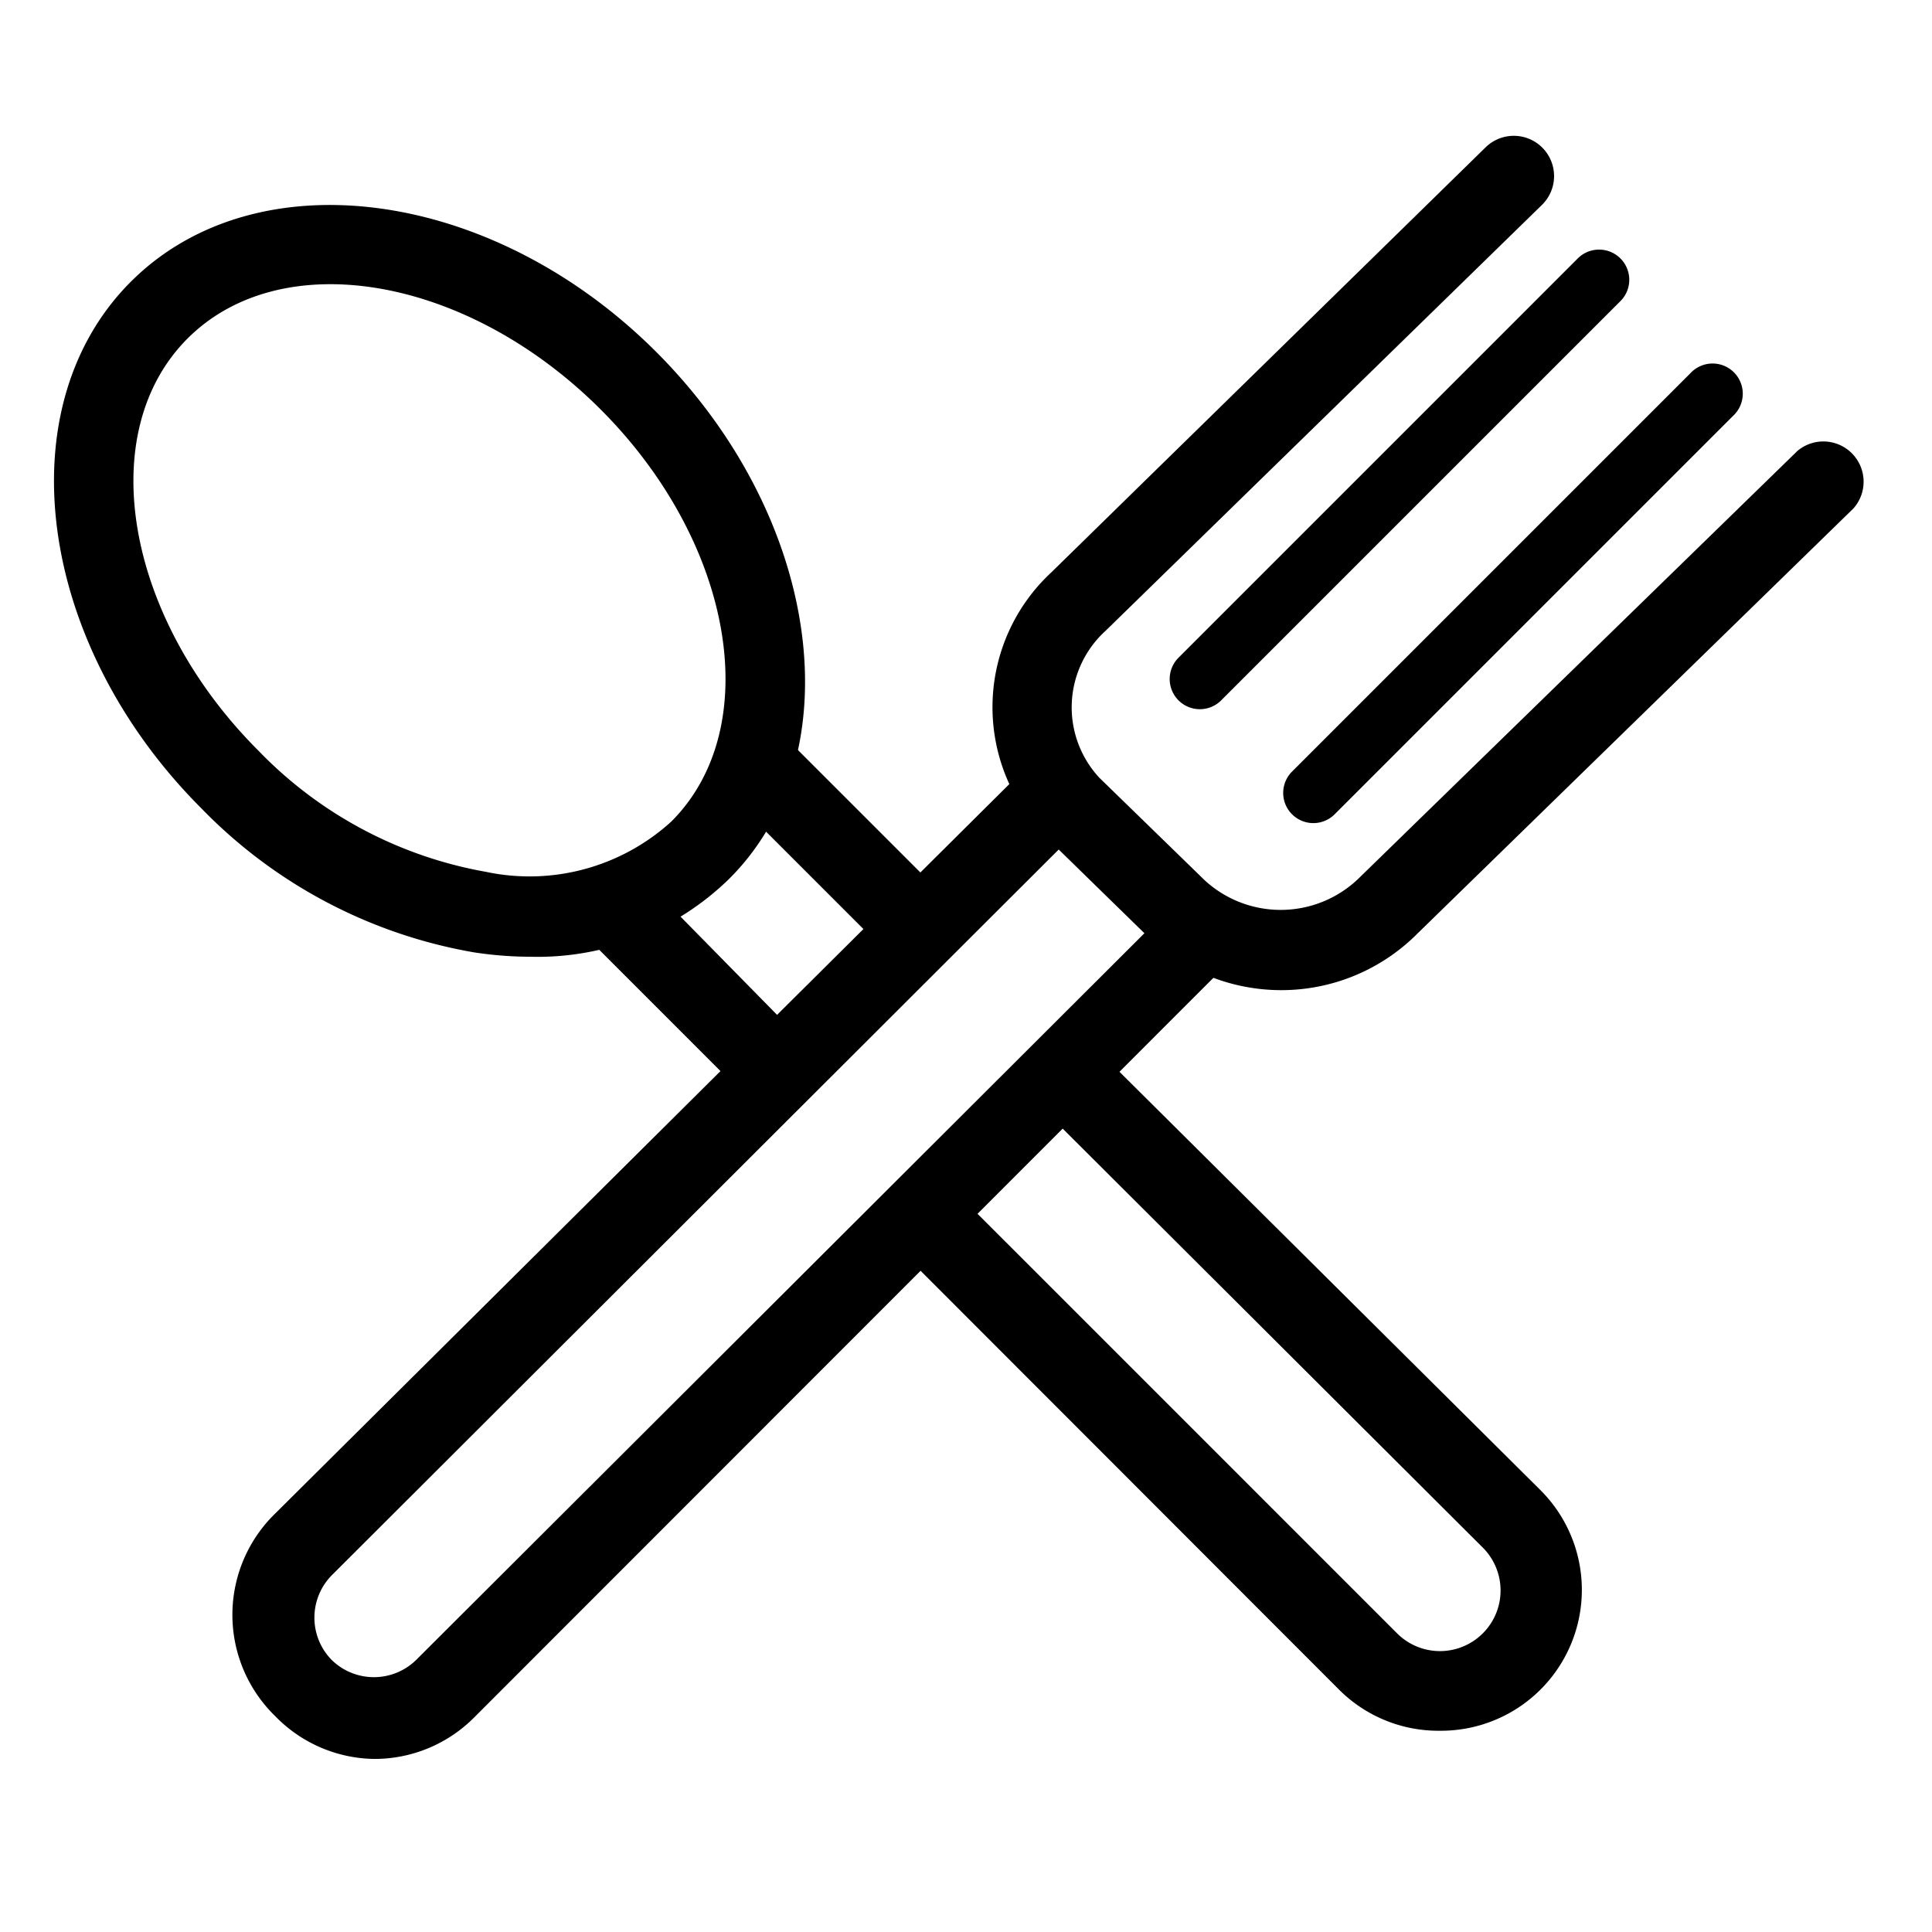
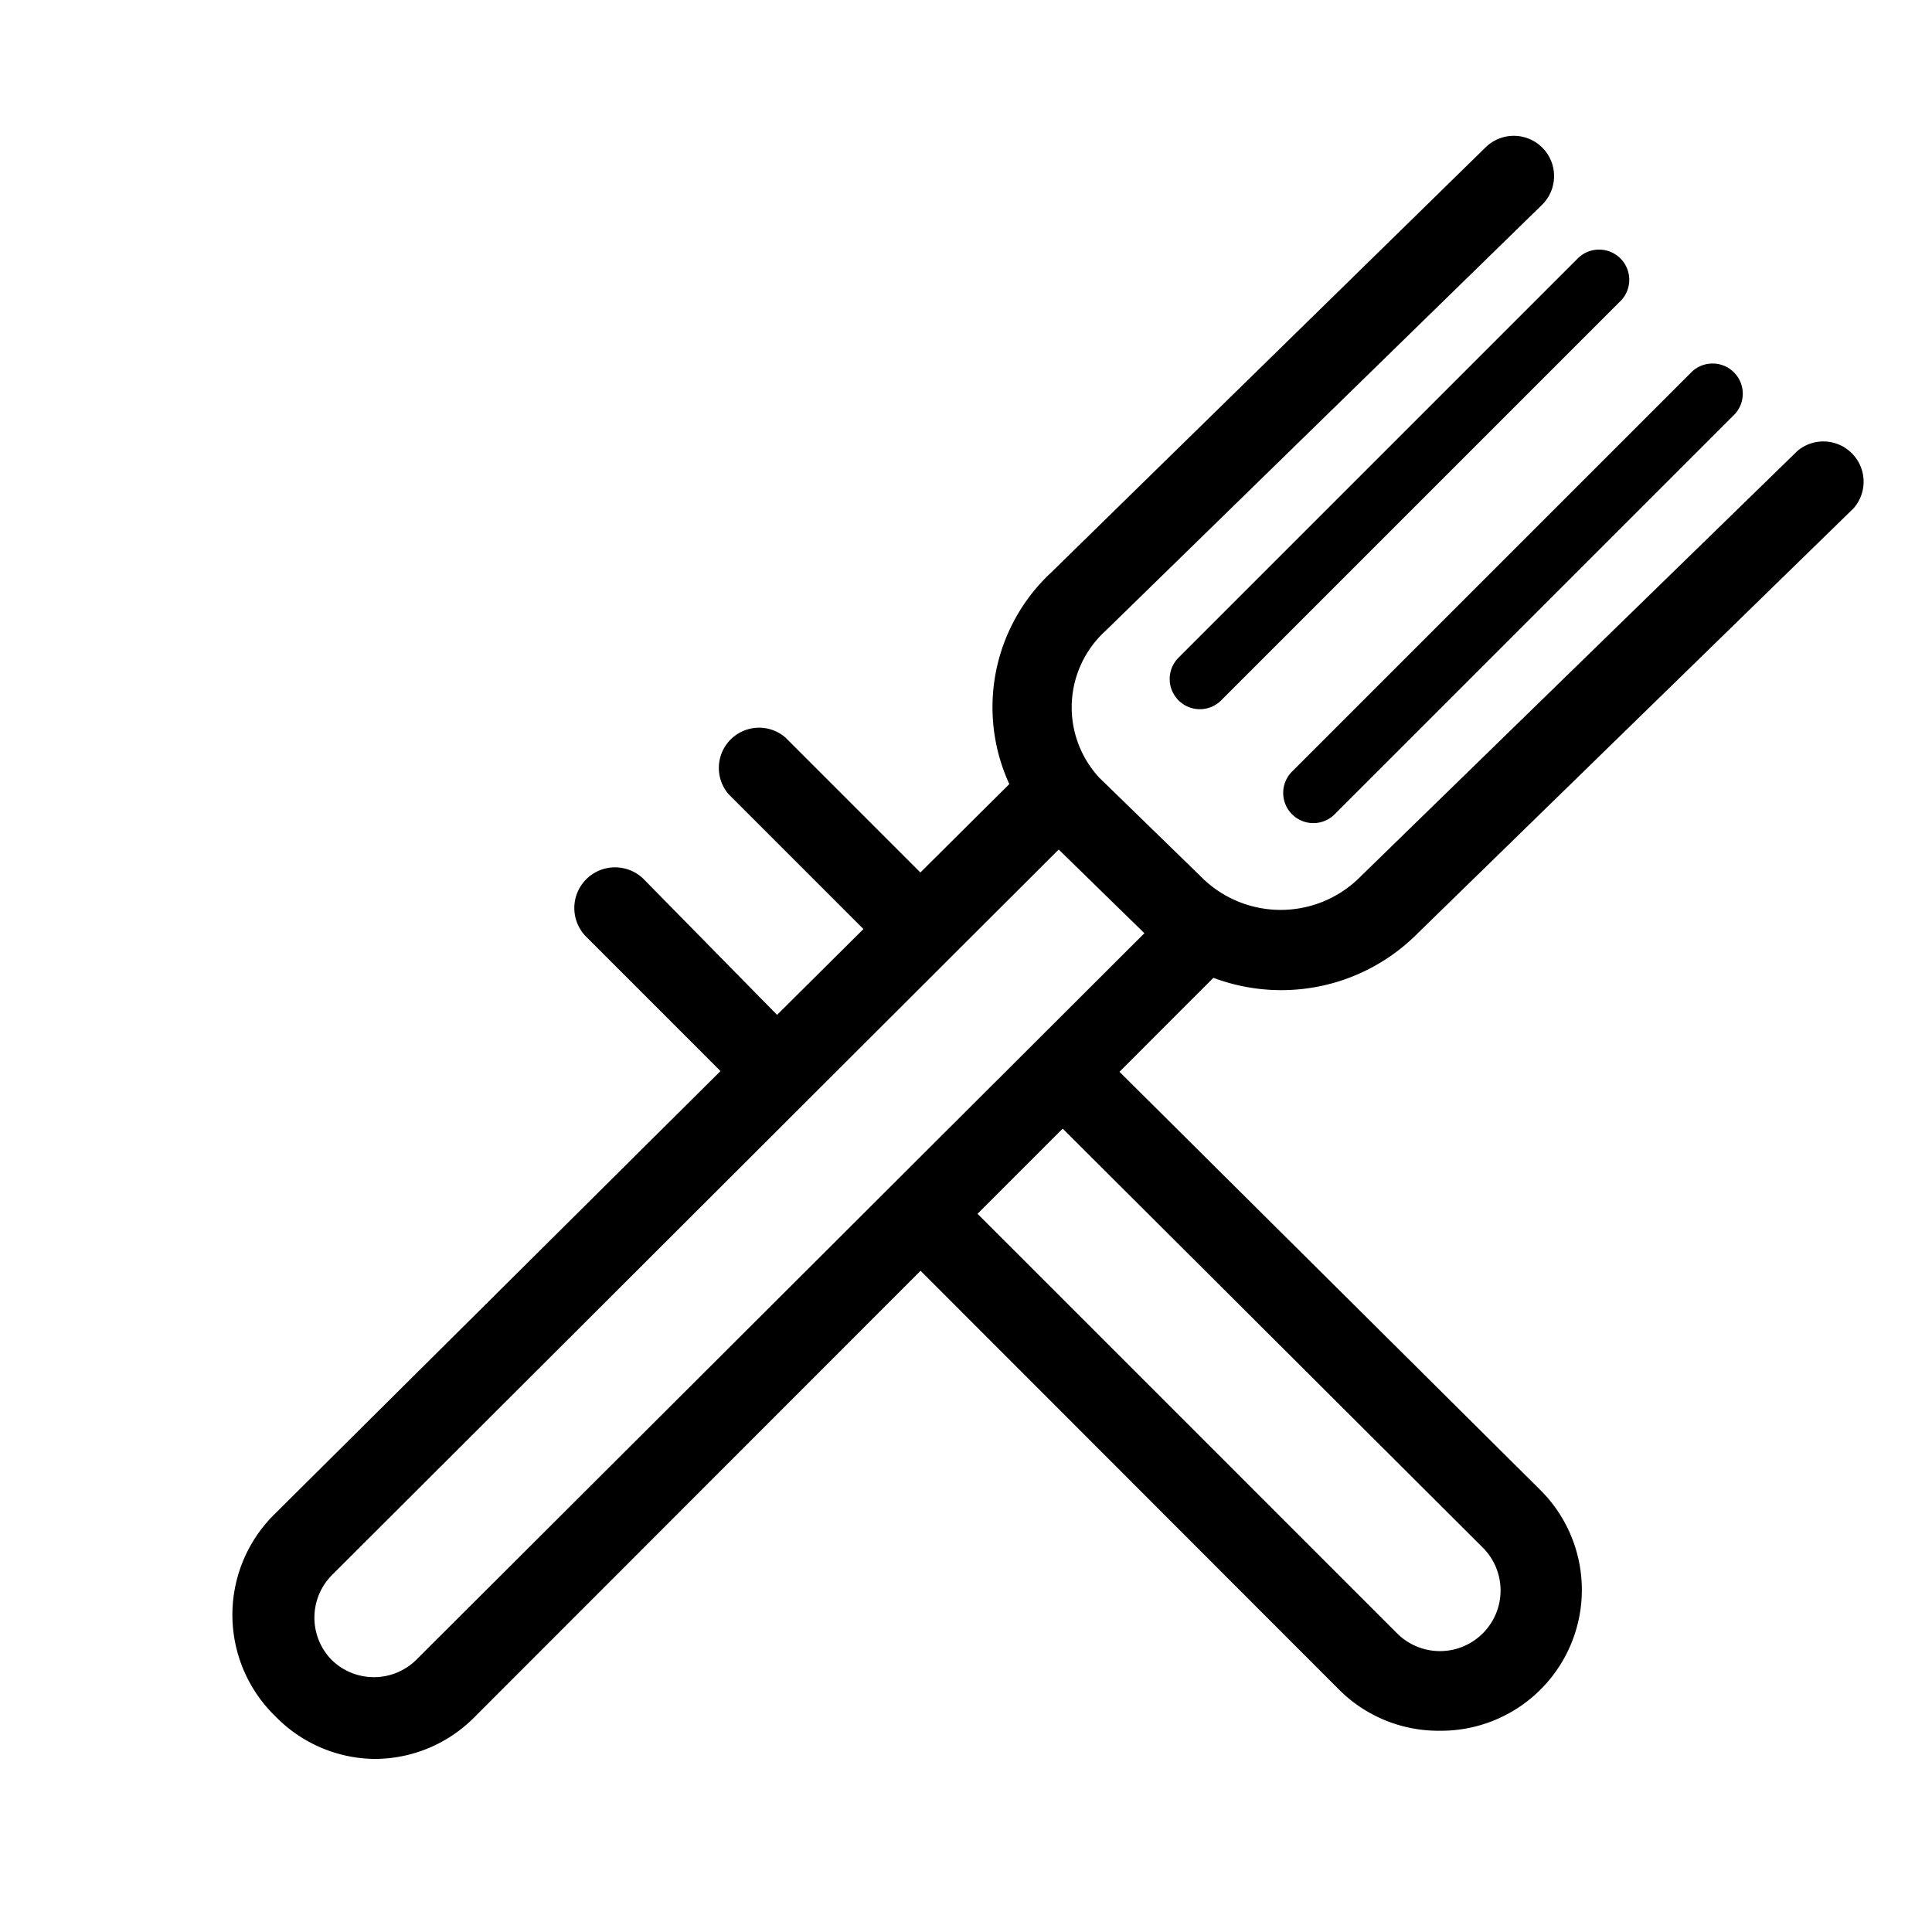
<svg xmlns="http://www.w3.org/2000/svg" id="Calque_1" data-name="Calque 1" viewBox="0 0 48 48" width="48" height="48">
  <title>4</title>
  <path d="M9.3,43.7a3.49,3.49,0,0,1-2.4-1l-.08-.08a3.51,3.51,0,0,1,0-5L25.56,19A1,1,0,0,1,27,20.41L8.24,39.14a1.5,1.5,0,0,0,0,2.1l0,0a1.5,1.5,0,0,0,2.1,0l0,0L29.1,22.52a1,1,0,0,1,1.41,1.41L11.77,42.68A3.49,3.49,0,0,1,9.3,43.7Z" />
  <path d="M31.83,24.6a4.8,4.8,0,0,1-3.26-1.28L26,20.81l-.13-.14a4.57,4.57,0,0,1,.25-6.45L36.91,3.66a1,1,0,1,1,1.4,1.43L27.47,15.67a2.57,2.57,0,0,0-.16,3.65l2.62,2.55a2.79,2.79,0,0,0,3.88-.1L44.66,11.2a1,1,0,0,1,1.39,1.43L35.22,23.19A4.77,4.77,0,0,1,31.83,24.6Z" />
  <path d="M29.81,17.62a.75.75,0,0,1-.53-1.28l9.9-9.9A.75.75,0,1,1,40.24,7.5l-9.9,9.9A.75.75,0,0,1,29.81,17.62Z" />
  <path d="M32.63,20.45a.75.75,0,0,1-.53-1.28L42,9.27a.75.75,0,1,1,1.06,1.06l-9.9,9.9A.75.75,0,0,1,32.63,20.45Z" />
-   <path d="M13.17,23.77a9.35,9.35,0,0,1-1.4-.11A12.37,12.37,0,0,1,5,20.08C.92,16,.13,10.12,3.25,7h0c3.12-3.12,9-2.33,13.08,1.77s4.89,10,1.77,13.08A6.81,6.81,0,0,1,13.17,23.77ZM4.66,8.41c-2.34,2.34-1.55,6.94,1.77,10.25a10.36,10.36,0,0,0,5.64,3,5.23,5.23,0,0,0,4.61-1.25c2.34-2.34,1.55-6.94-1.77-10.25S7,6.07,4.66,8.41Z" />
  <path d="M22.88,24.09a1,1,0,0,1-.71-.29L18.1,19.73a1,1,0,0,1,1.41-1.41l4.07,4.07a1,1,0,0,1-.71,1.71Z" />
  <path d="M19.34,27.63a1,1,0,0,1-.71-.29l-4.07-4.07A1,1,0,0,1,16,21.85L20,25.92a1,1,0,0,1-.71,1.71Z" />
  <path d="M35.77,43a3.49,3.49,0,0,1-2.48-1L22.17,30.87a1,1,0,0,1,1.42-1.41L34.71,40.58a1.5,1.5,0,0,0,2.13-2.13L25.7,27.34a1,1,0,0,1,1.41-1.41L38.25,37a3.5,3.5,0,0,1-2.48,6Z" />
</svg>